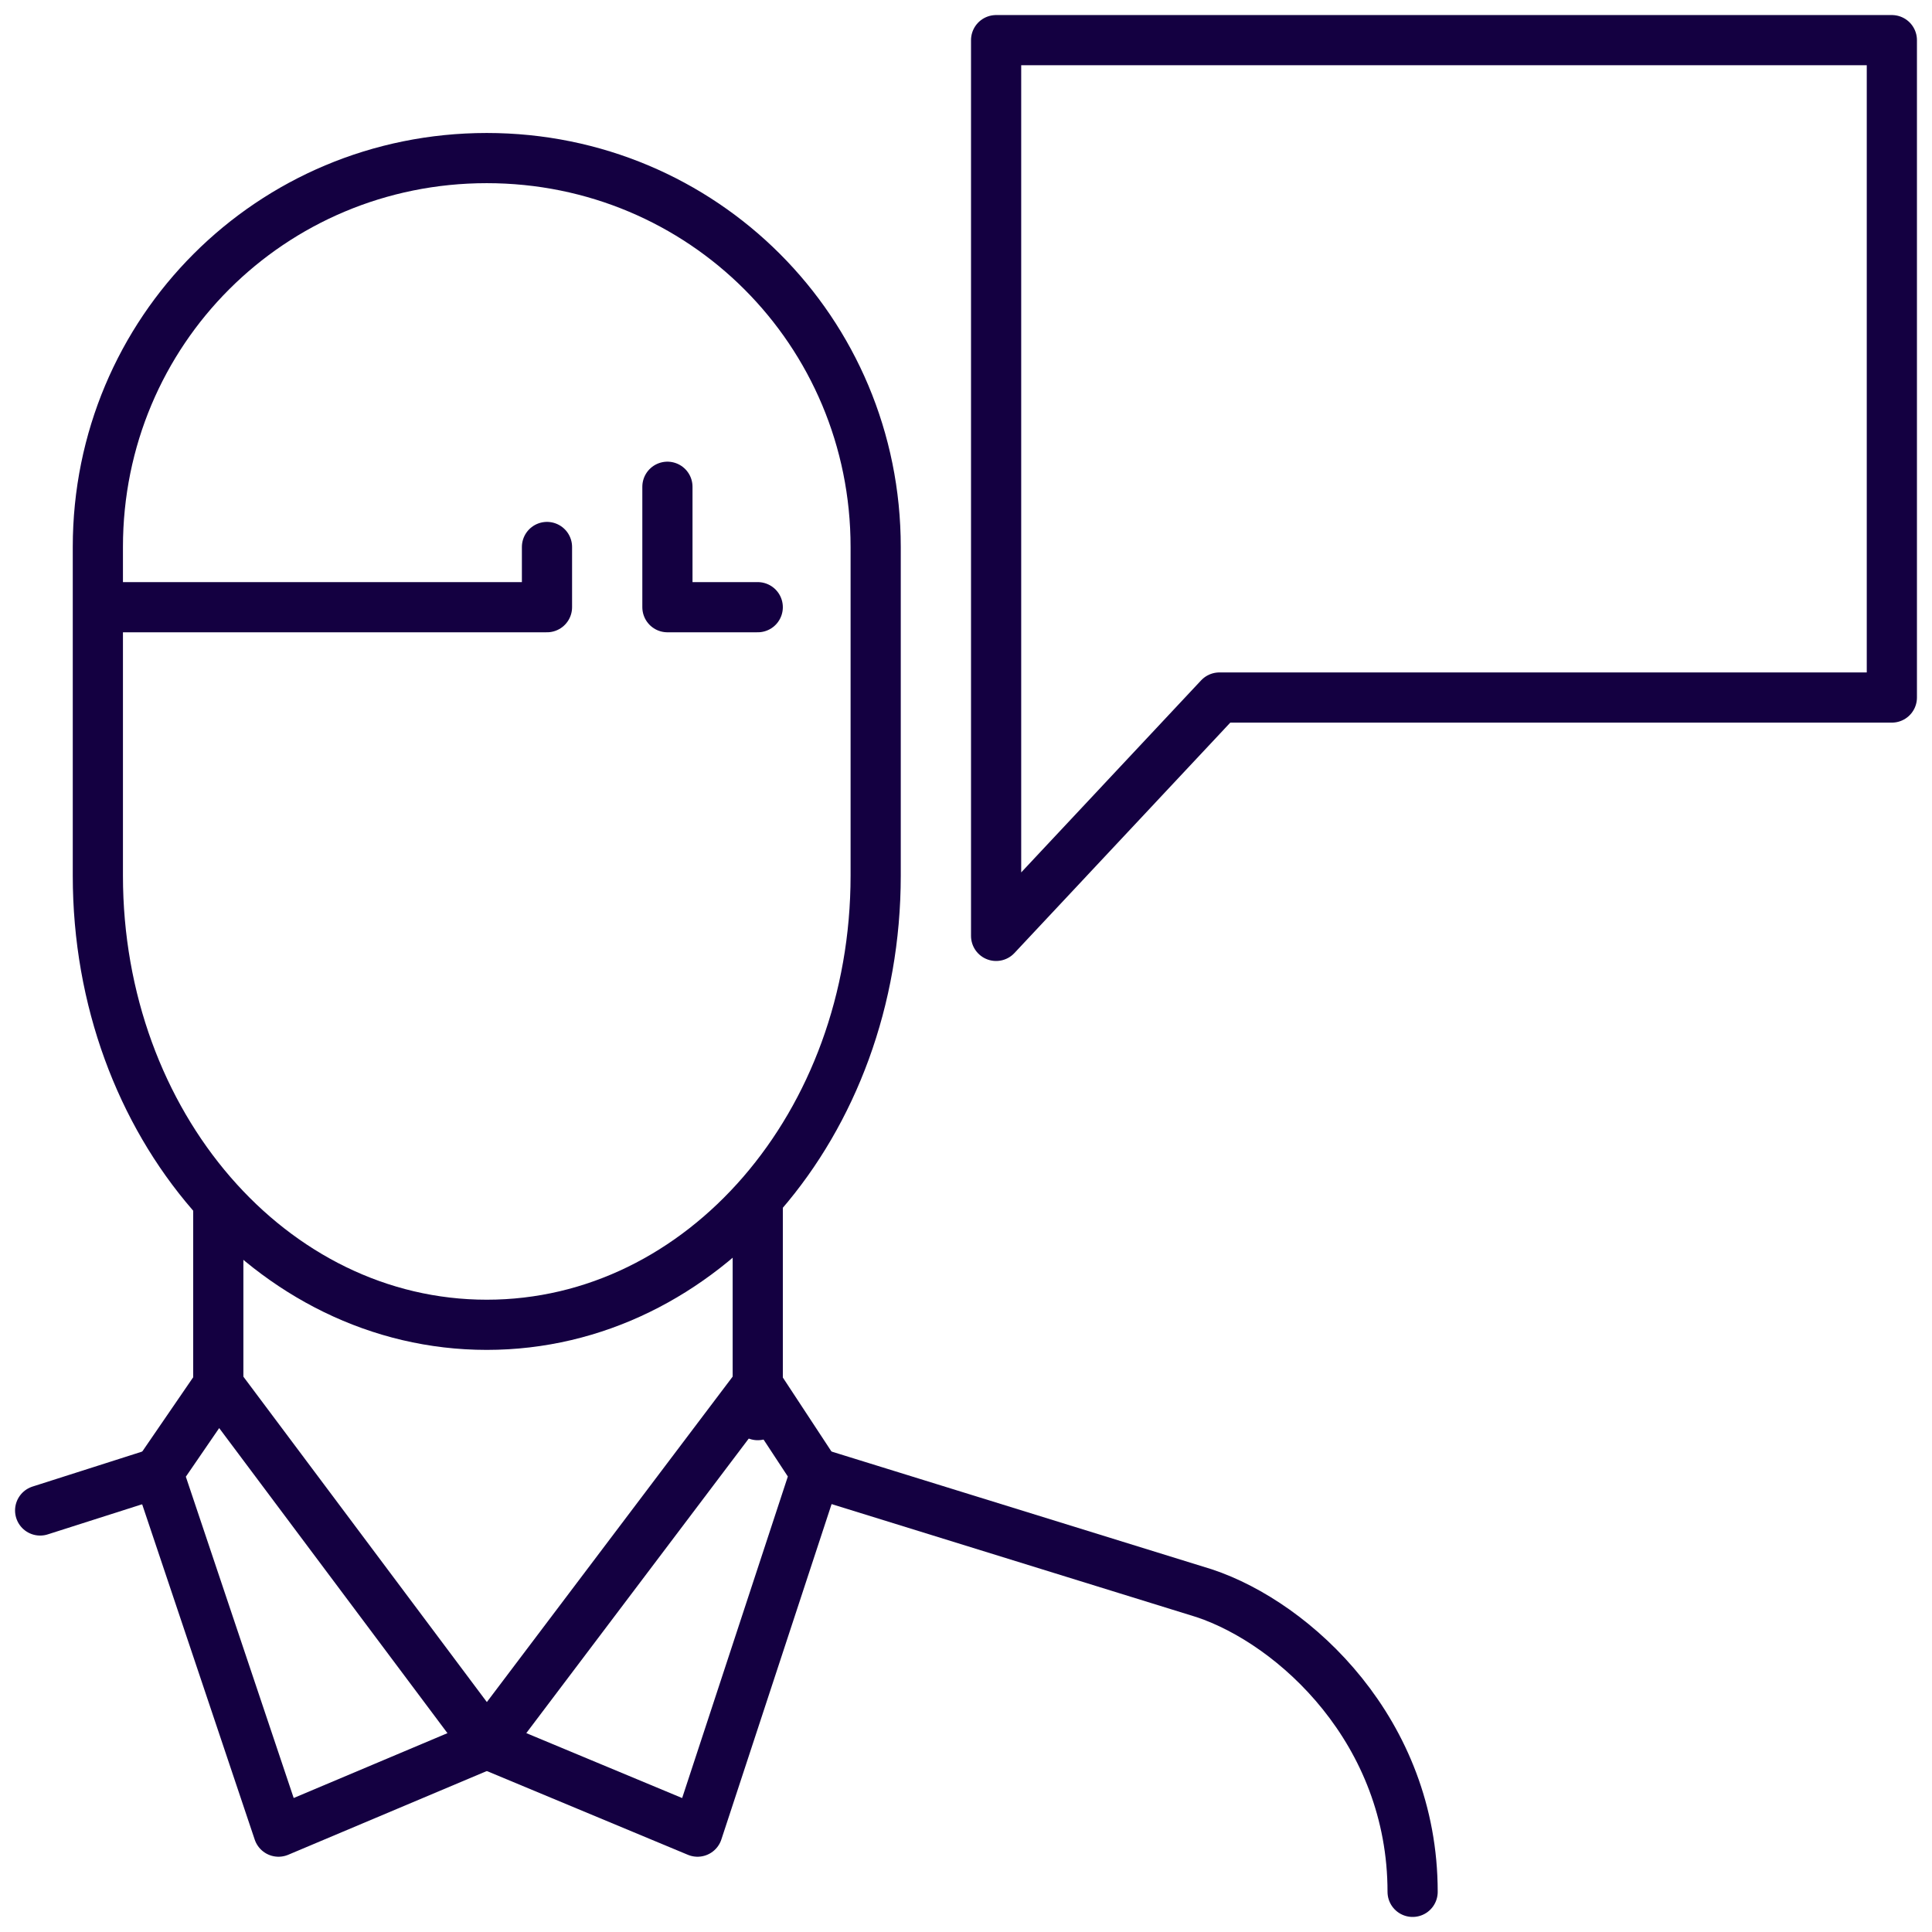
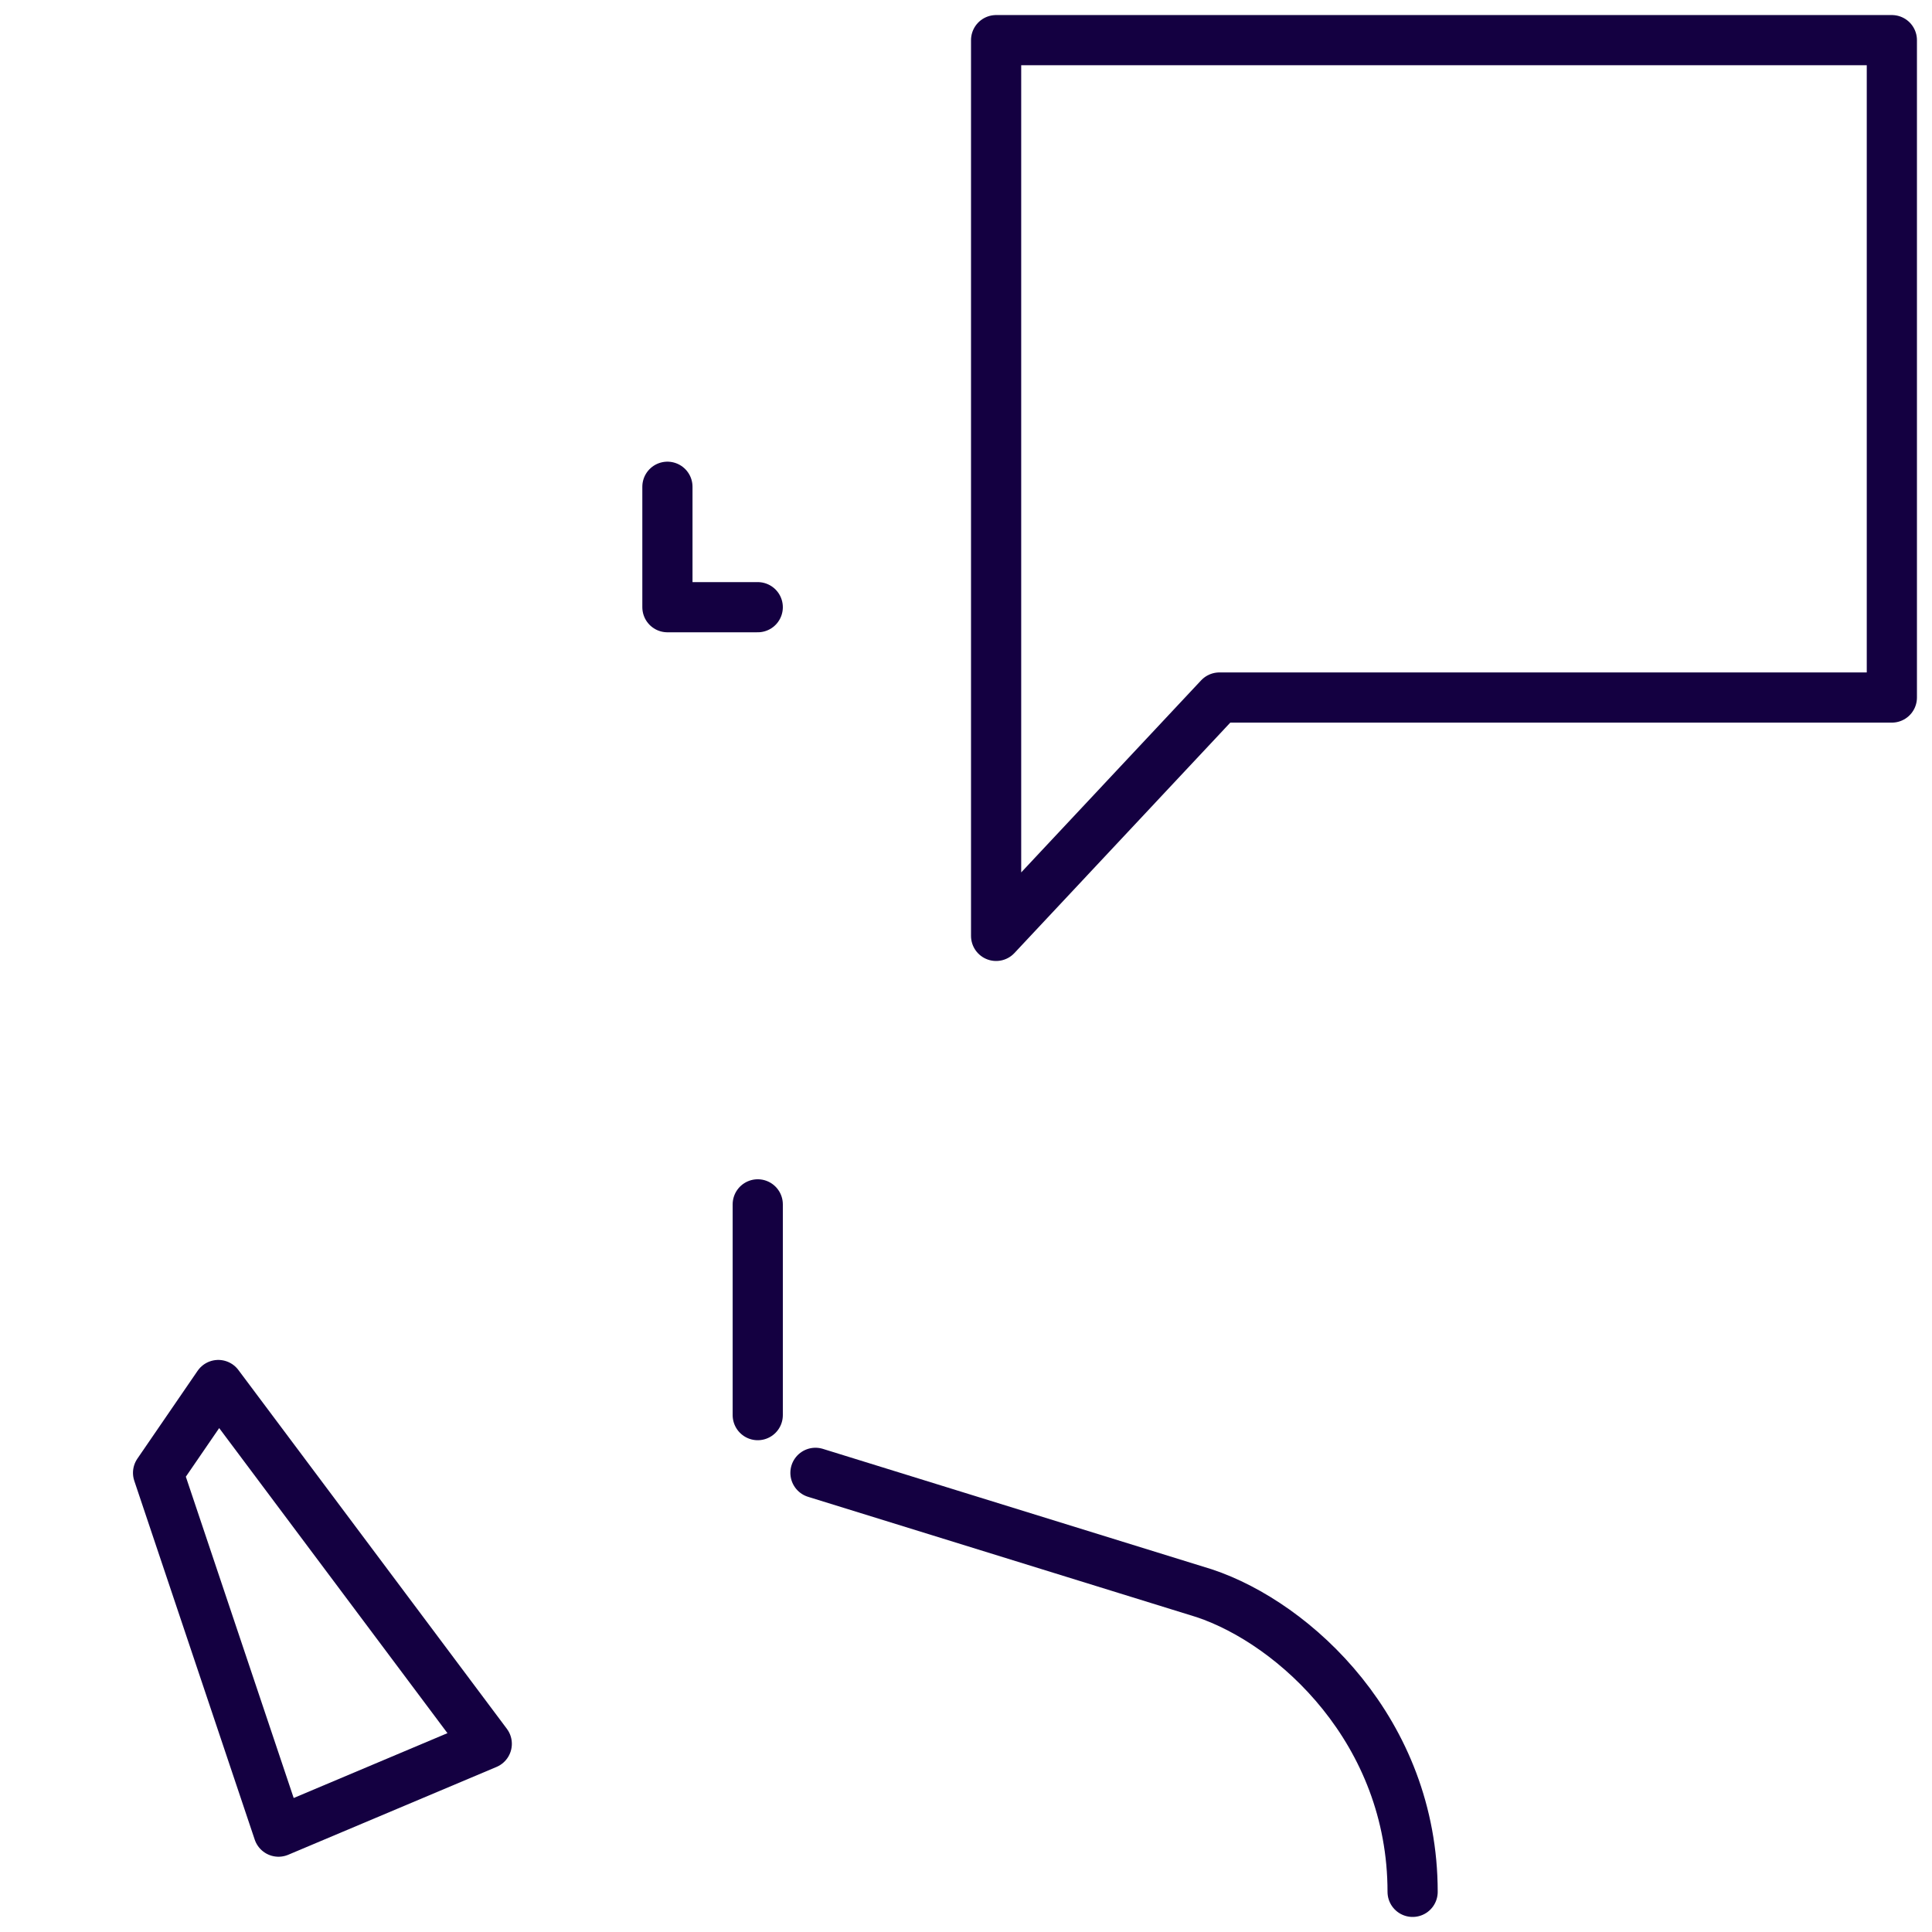
<svg xmlns="http://www.w3.org/2000/svg" version="1.1" x="0px" y="0px" viewBox="0 0 77 77" style="enable-background:new 0 0 77 77;" xml:space="preserve">
  <style type="text/css">
	.st0{display:none;}
	.st1{display:inline;}
	.st2{fill:none;stroke:#FFFFFF;stroke-width:2;}
	.st3{fill:none;stroke:#FFFFFF;stroke-width:2;stroke-linecap:round;stroke-linejoin:round;}
	.st4{fill:none;}
	.st5{fill:none;stroke:#FFFFFF;stroke-width:2;stroke-linecap:round;stroke-miterlimit:10;}
	.st6{fill:none;stroke:#FFFFFF;stroke-width:2;stroke-linecap:round;stroke-linejoin:round;stroke-miterlimit:10;}
	.st7{fill:#FFFFFF;stroke:#FFFFFF;stroke-width:2;stroke-linecap:round;stroke-linejoin:round;stroke-miterlimit:10;}
	.st8{fill:none;stroke:#140041;stroke-width:2;stroke-linecap:round;stroke-linejoin:round;}
	.st9{fill:none;stroke:#140041;stroke-width:2;stroke-linecap:round;stroke-miterlimit:10;}
	.st10{fill:#140041;}
</style>
  <g id="Ebene_2" class="st0">
</g>
  <g id="Ebene_1">
    <g id="consulting_1_">
-       <path class="st8" d="M19.4,52.8c-8.6,0-15.5-8-15.5-17.9V21.8c0-8.6,6.9-15.5,15.5-15.5s15.5,6.9,15.5,15.5v13.1    C34.9,44.8,28,52.8,19.4,52.8z" />
      <polygon class="st8" points="75.4,27.8 48.6,27.8 39.7,37.3 39.7,27.8 39.7,1.6 75.4,1.6   " />
      <polyline class="st8" points="26.6,19.4 26.6,24.2 30.2,24.2   " />
-       <polyline class="st8" points="4,24.2 21.8,24.2 21.8,21.8   " />
-       <line class="st8" x1="6.3" y1="58.7" x2="1.6" y2="60.2" />
-       <line class="st8" x1="8.7" y1="48" x2="8.7" y2="55.2" />
      <line class="st8" x1="30.2" y1="48" x2="30.2" y2="56.4" />
      <polygon class="st8" points="8.7,55.2 19.4,69.5 11.1,73 6.3,58.7   " />
      <path class="st8" d="M32.5,58.7L48,63.5c3.6,1.2,8.3,5.5,8.3,11.9" />
-       <polygon class="st8" points="30.2,55.2 19.4,69.5 27.8,73 32.5,58.7   " />
    </g>
  </g>
</svg>